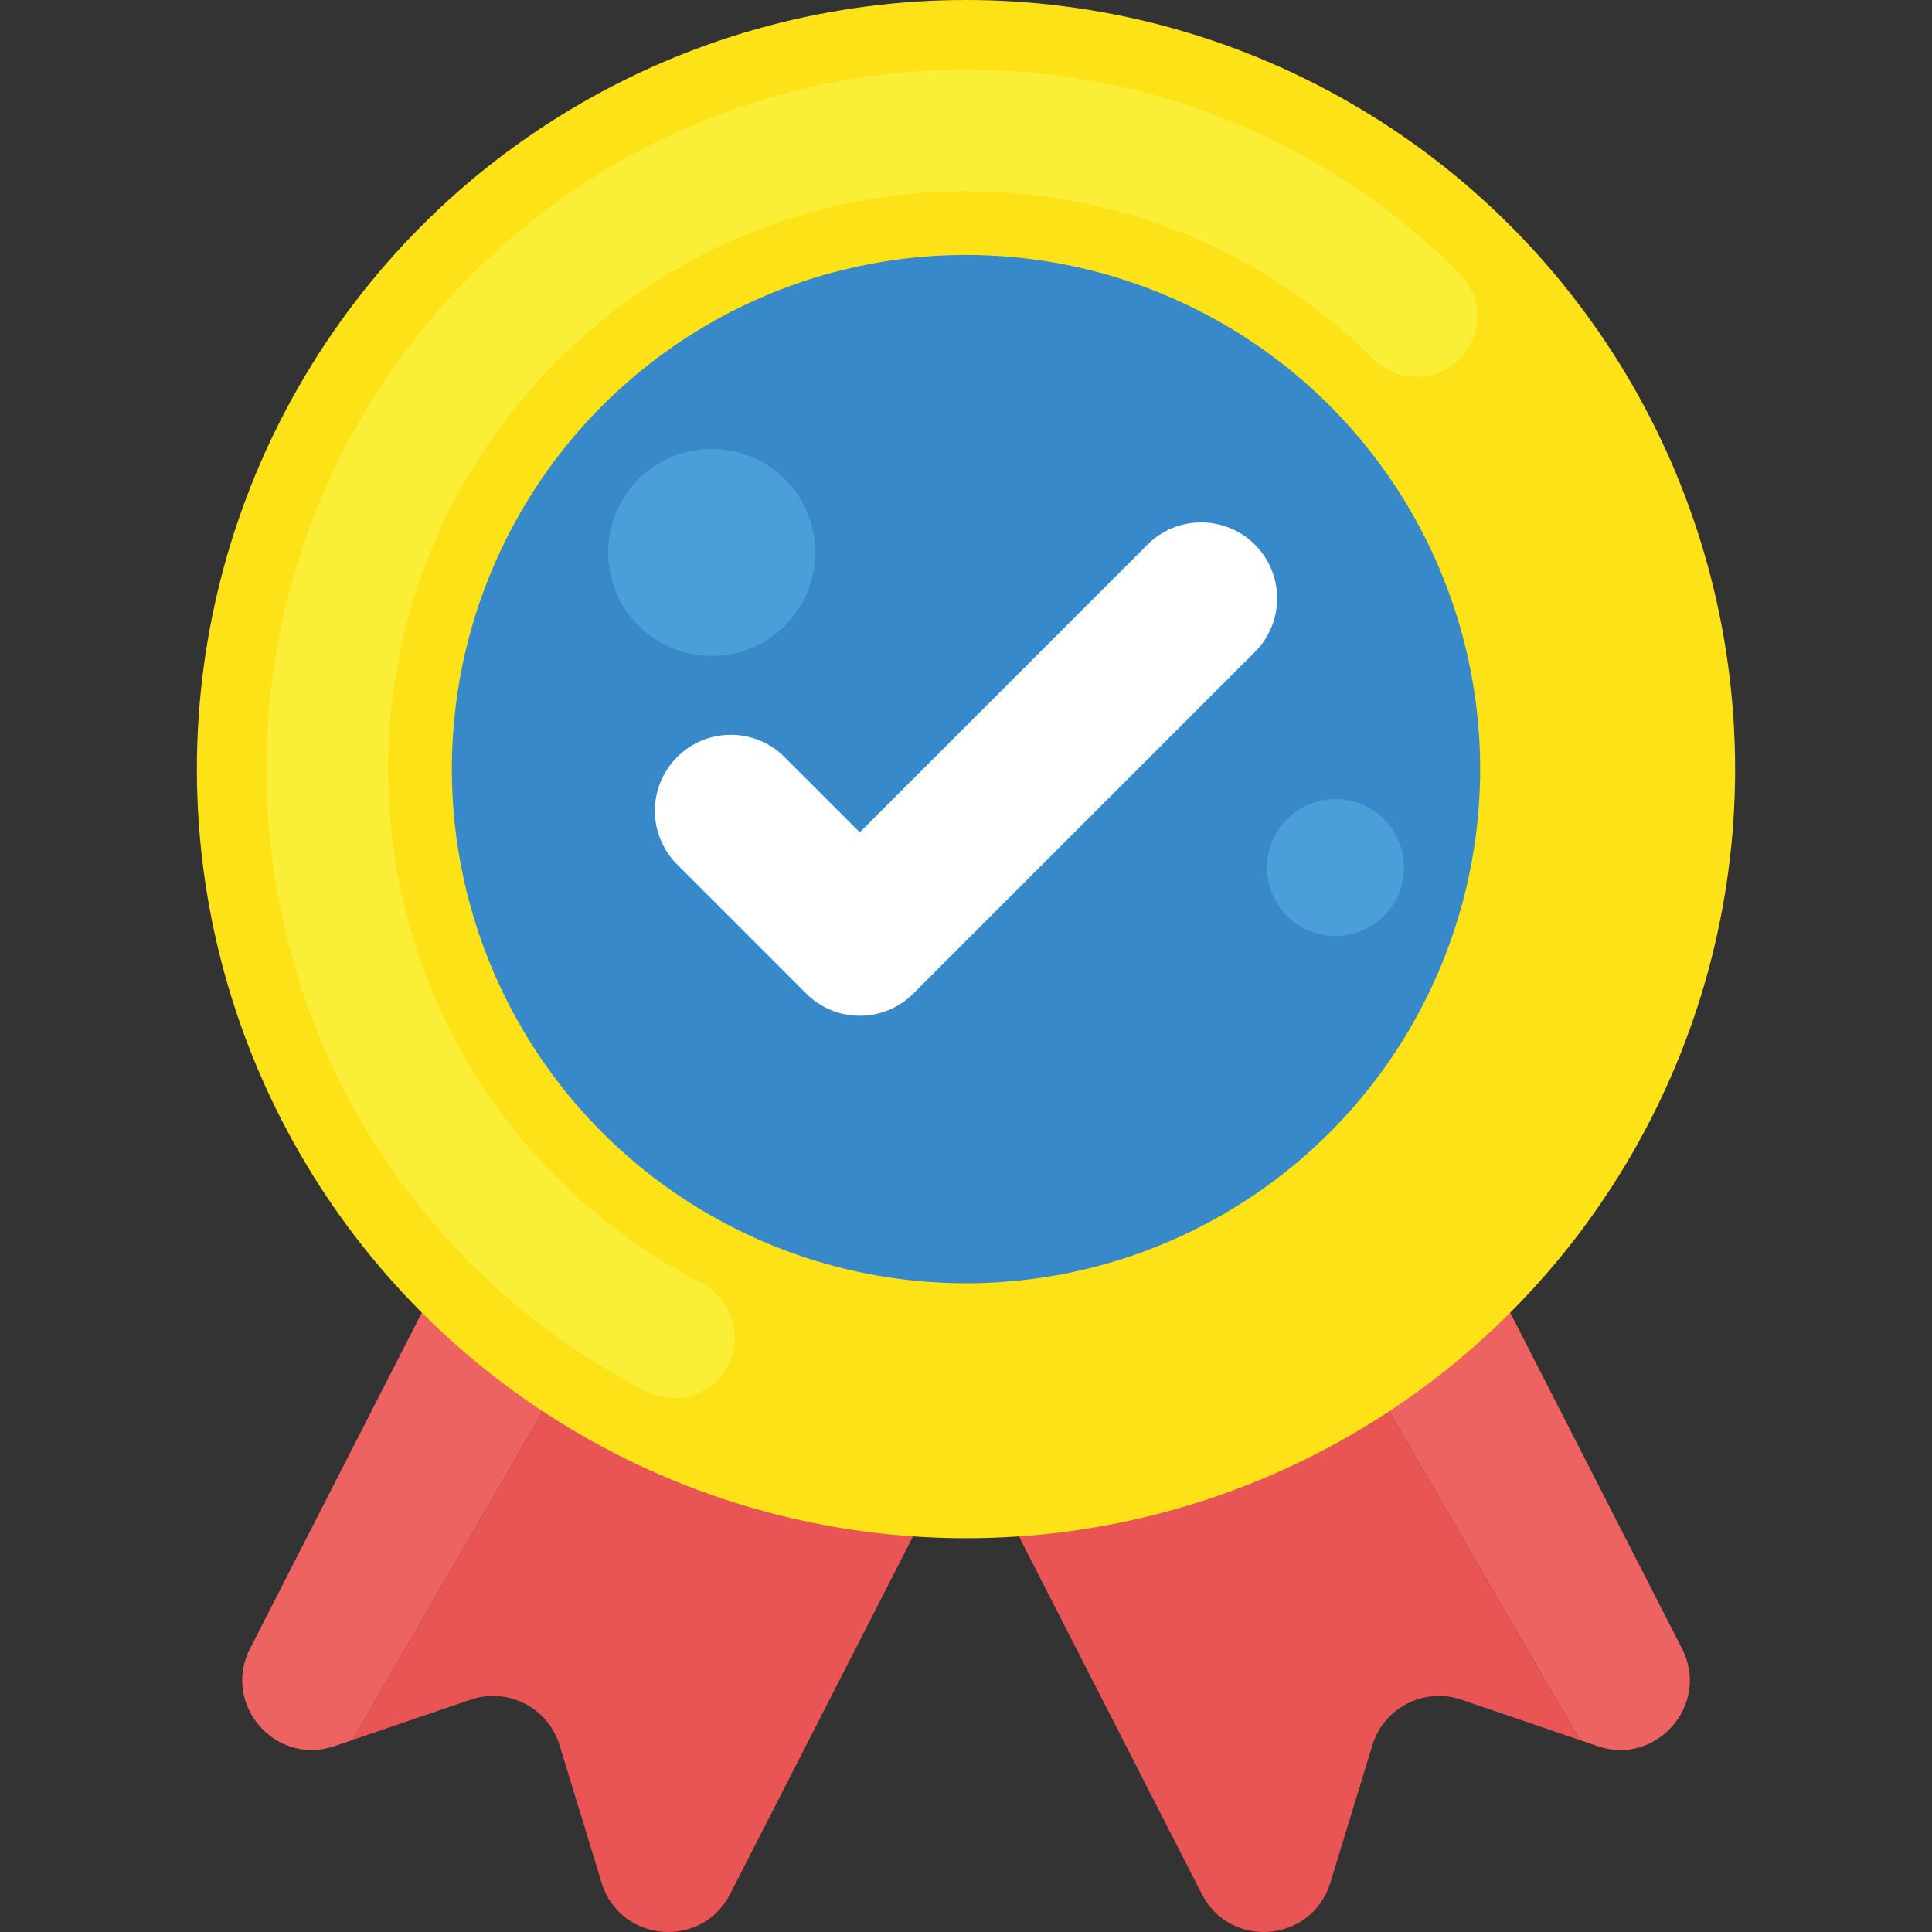
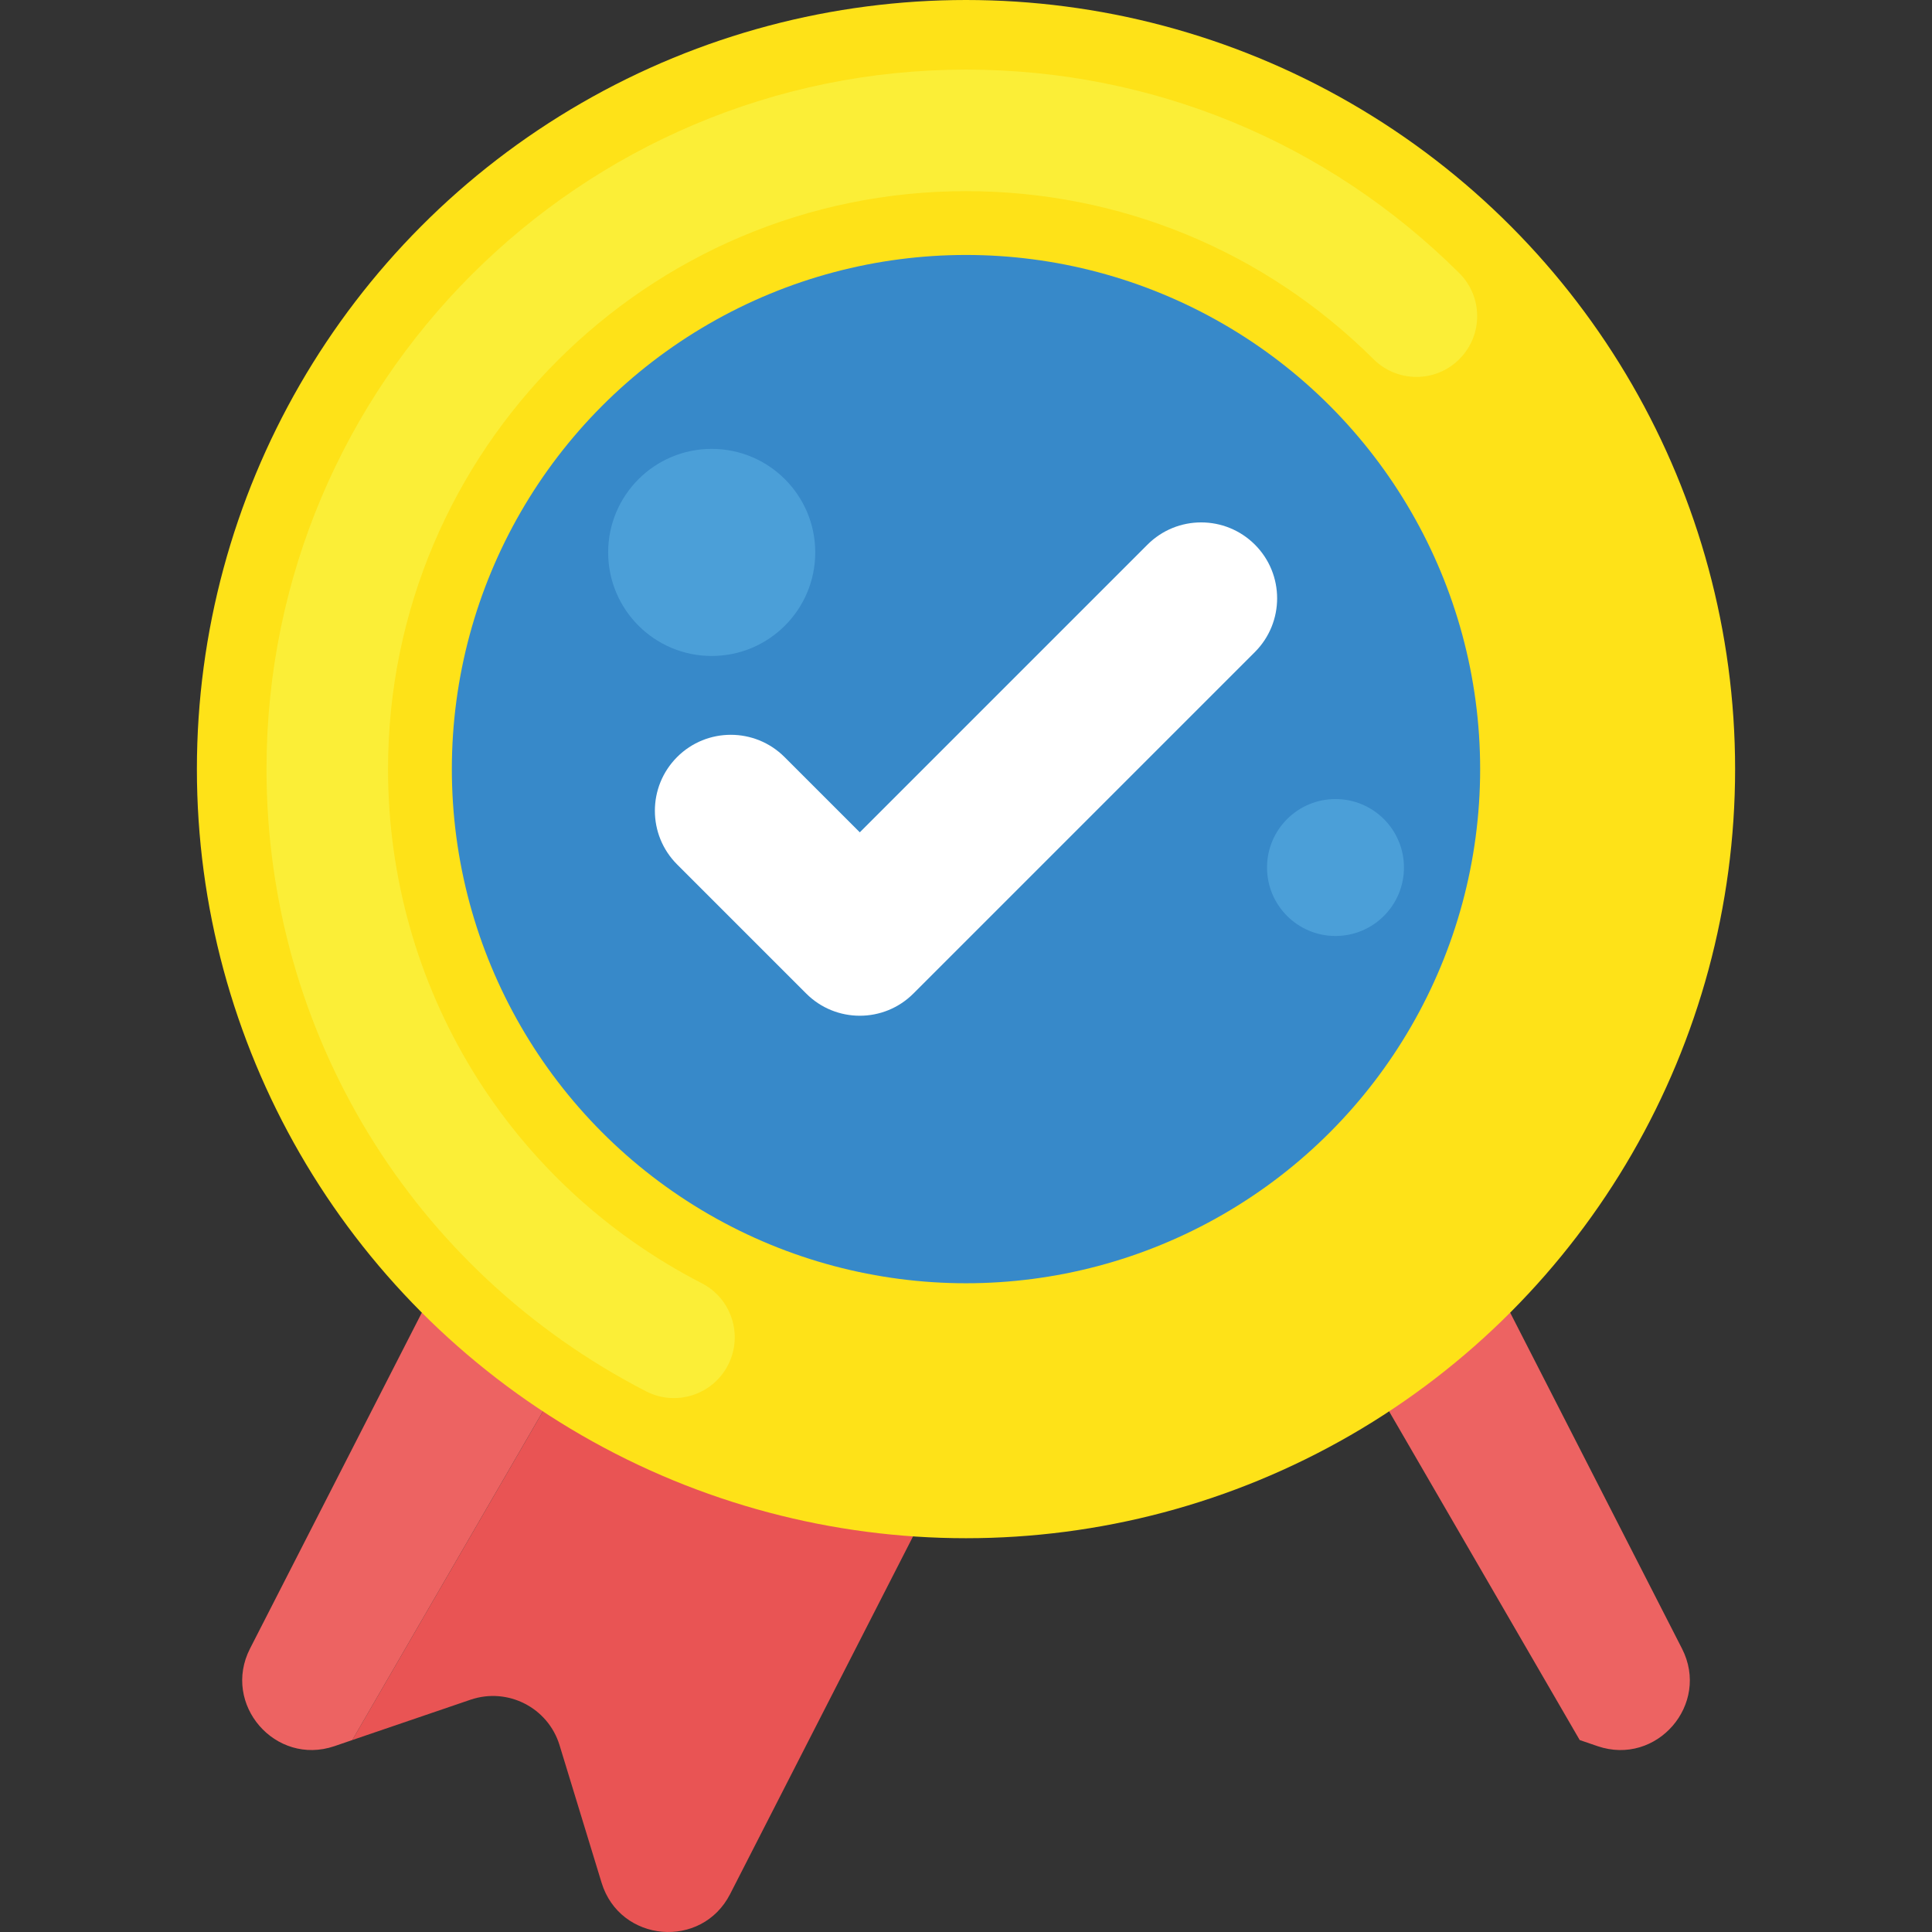
<svg xmlns="http://www.w3.org/2000/svg" version="1.1" id="Capa_1" x="0px" y="0px" viewBox="0 0 512.006 512.006" style="enable-background:new 0 0 512.006 512.006;" xml:space="preserve">
  <rect x="0" y="0" width="512.006" height="512.006" fill="#333333" stroke="none" />
  <path style="fill:#E95454;" d="M198.051,280.624L93.363,461.136l31.328-10.688c9.856-3.36,20.56,2.096,23.6,12.064l11.136,36.432  c4.848,15.856,26.512,17.776,34.064,3.008l90.672-177.296L198.051,280.624z" />
-   <path style="fill:#ED6362;" d="M156.931,259.6L66.259,436.896c-7.536,14.752,6.704,31.2,22.384,25.856l4.72-1.616l104.672-180.512  L156.931,259.6z" />
-   <path style="fill:#E95454;" d="M313.955,280.624l104.672,180.512l-31.328-10.688c-9.856-3.36-20.56,2.096-23.6,12.064  l-11.136,36.432c-4.848,15.856-26.512,17.776-34.064,3.008l-90.672-177.296L313.955,280.624z" />
+   <path style="fill:#ED6362;" d="M156.931,259.6L66.259,436.896c-7.536,14.752,6.704,31.2,22.384,25.856l4.72-1.616l104.672-180.512  z" />
  <path style="fill:#ED6362;" d="M355.075,259.6l90.672,177.296c7.552,14.752-6.688,31.216-22.384,25.856l-4.72-1.616L313.971,280.624  L355.075,259.6z" />
  <circle style="fill:#FEE218;" cx="256.003" cy="203.824" r="203.824" />
  <circle style="fill:#3789C9;" cx="256.003" cy="203.824" r="136.256" />
  <path style="fill:#FBEE37;" d="M171.219,368.72c-62.048-31.968-100.592-95.152-100.592-164.896  c0-102.208,83.152-185.376,185.376-185.376c49.328,0,95.744,19.152,130.72,53.92c6.304,6.272,6.336,16.464,0.064,22.768  c-6.256,6.32-16.448,6.336-22.768,0.064c-28.896-28.72-67.264-44.544-108.016-44.544c-84.464,0-153.168,68.704-153.168,153.168  c0,57.632,31.856,109.856,83.152,136.256c7.904,4.064,11.008,13.776,6.944,21.696C188.803,369.744,179.091,372.768,171.219,368.72z" />
  <path style="fill:#FFFFFF;" d="M227.859,269.184c-5.152,0-10.304-1.968-14.224-5.904l-34.192-34.192  c-7.856-7.856-7.856-20.592,0-28.464c7.856-7.856,20.592-7.856,28.464,0l19.952,19.952l76.24-76.24  c7.856-7.856,20.592-7.856,28.464,0c7.856,7.856,7.856,20.592,0,28.464l-90.464,90.464  C238.163,267.216,233.011,269.184,227.859,269.184z" />
  <g>
    <circle style="fill:#4B9FD8;" cx="188.611" cy="146.4" r="27.44" />
    <circle style="fill:#4B9FD8;" cx="353.923" cy="229.904" r="18.144" />
  </g>
  <g>
</g>
  <g>
</g>
  <g>
</g>
  <g>
</g>
  <g>
</g>
  <g>
</g>
  <g>
</g>
  <g>
</g>
  <g>
</g>
  <g>
</g>
  <g>
</g>
  <g>
</g>
  <g>
</g>
  <g>
</g>
  <g>
</g>
</svg>